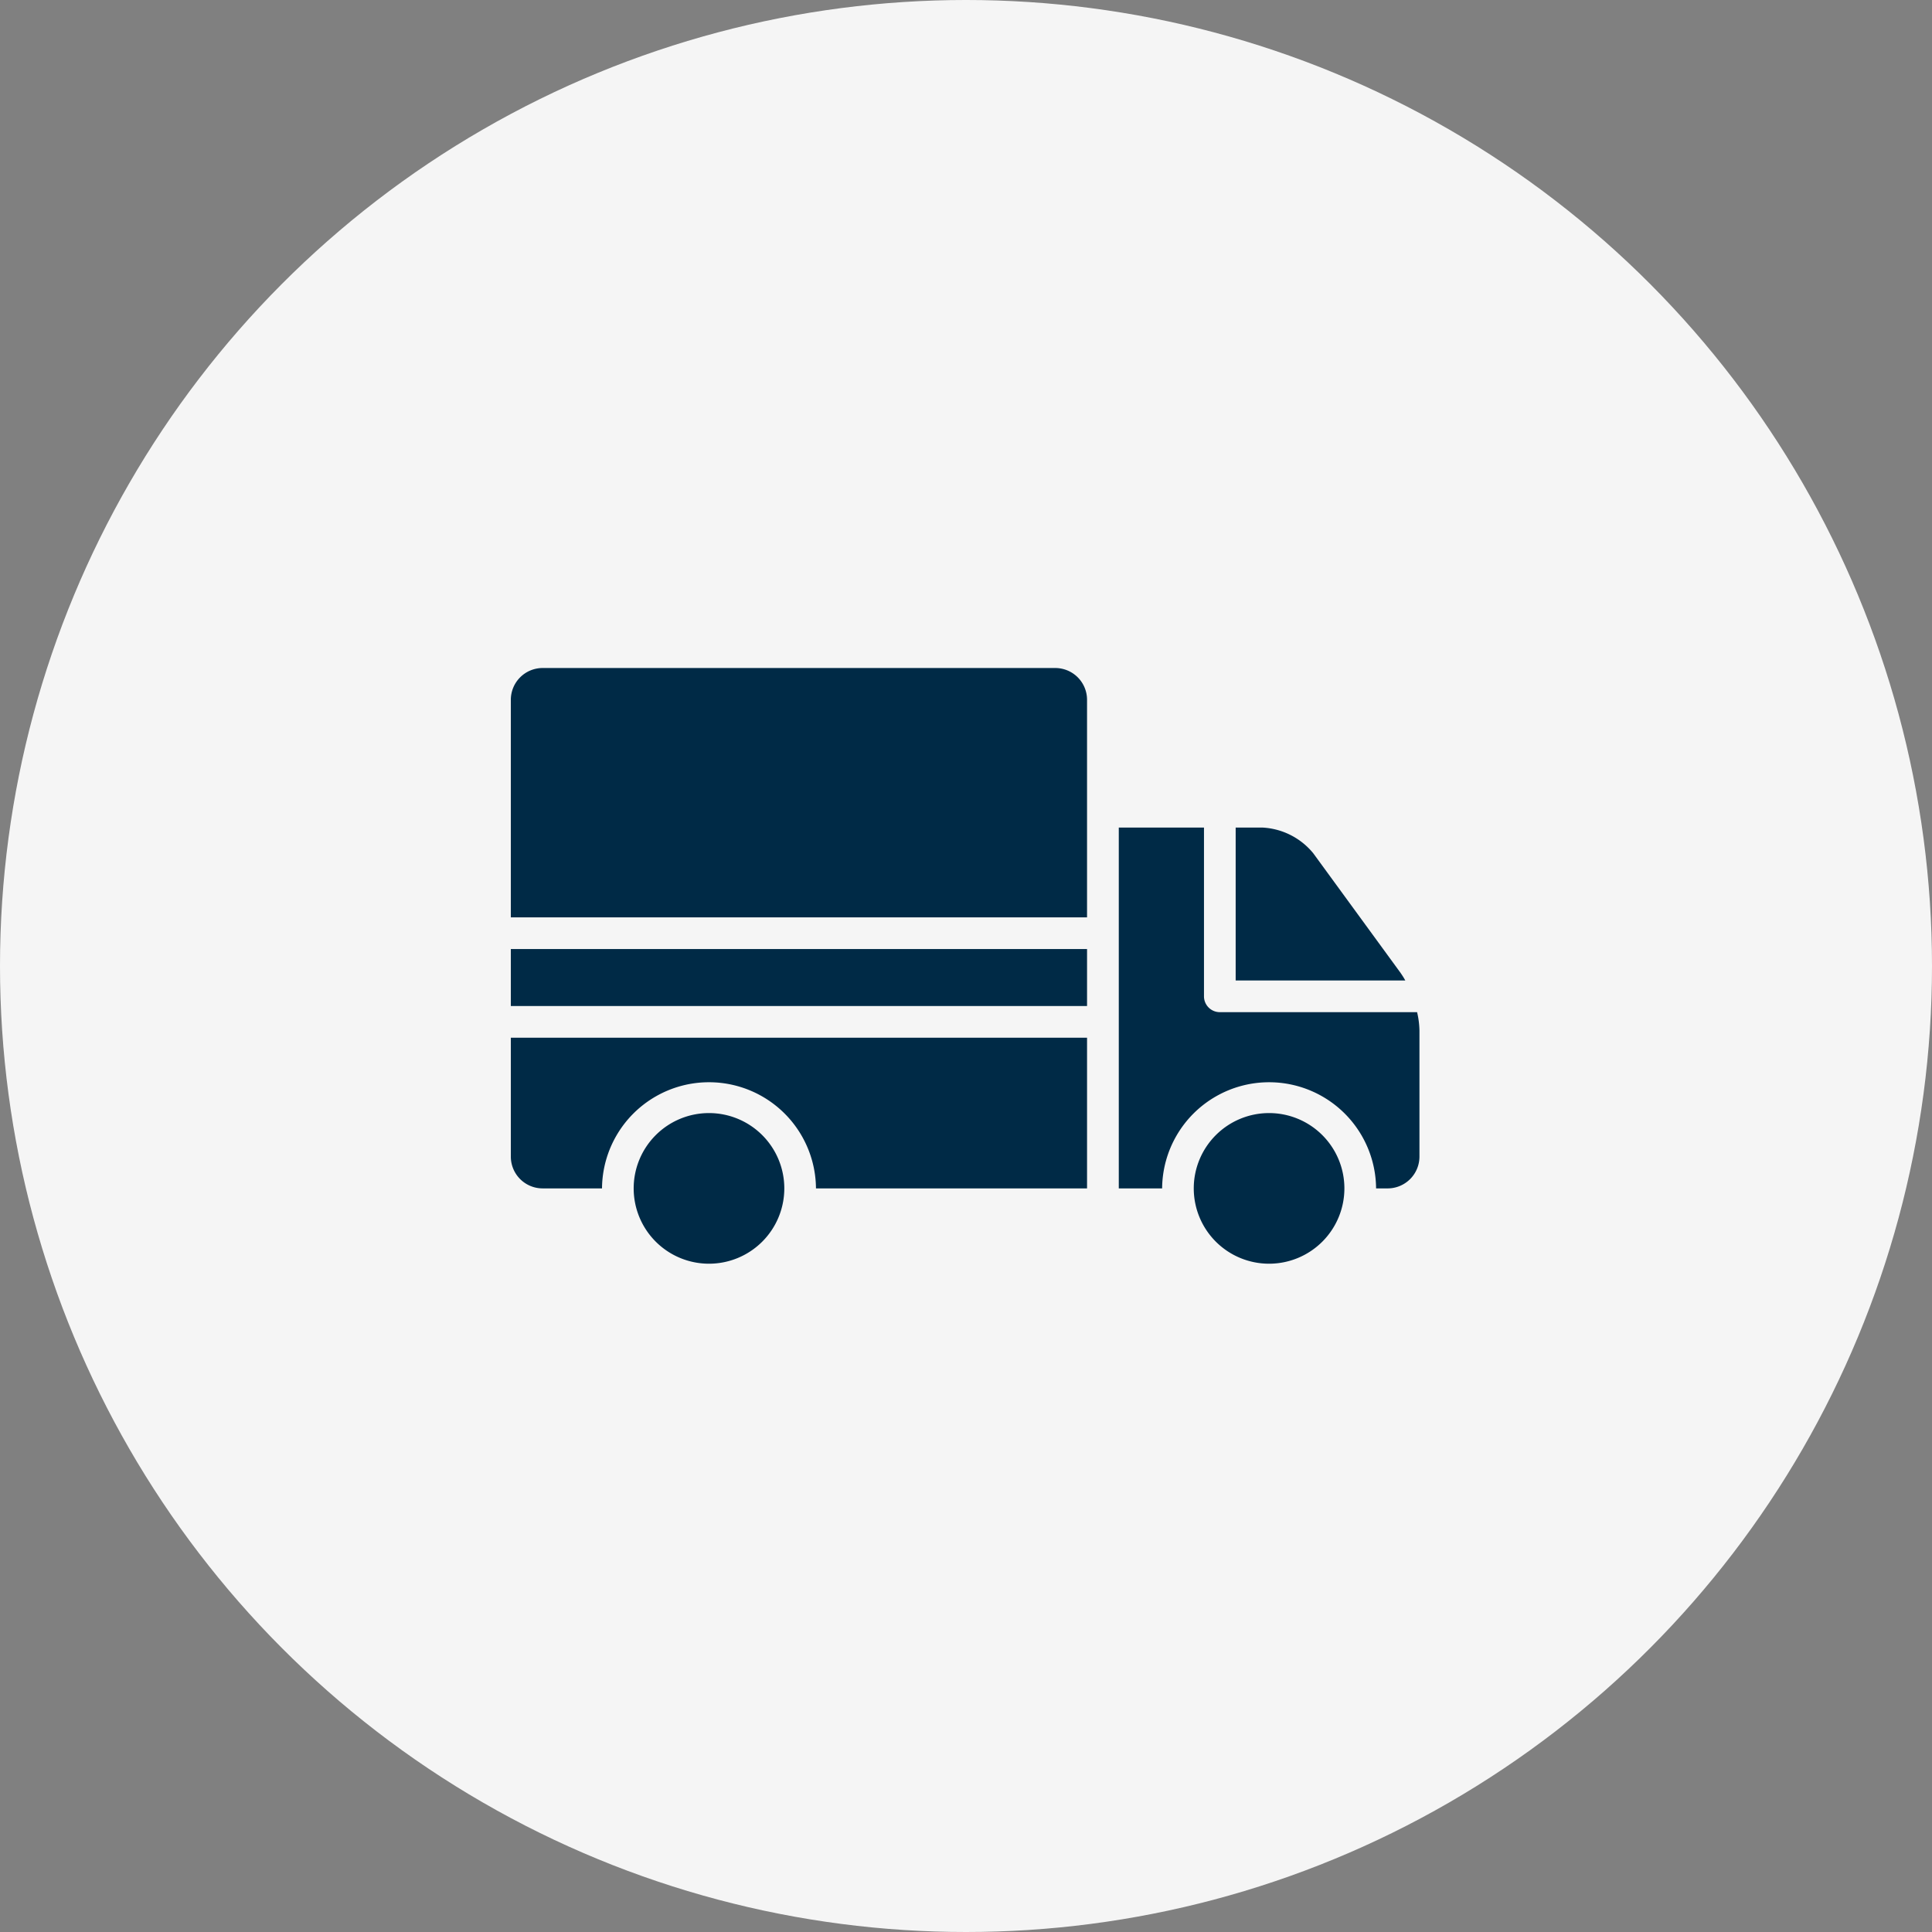
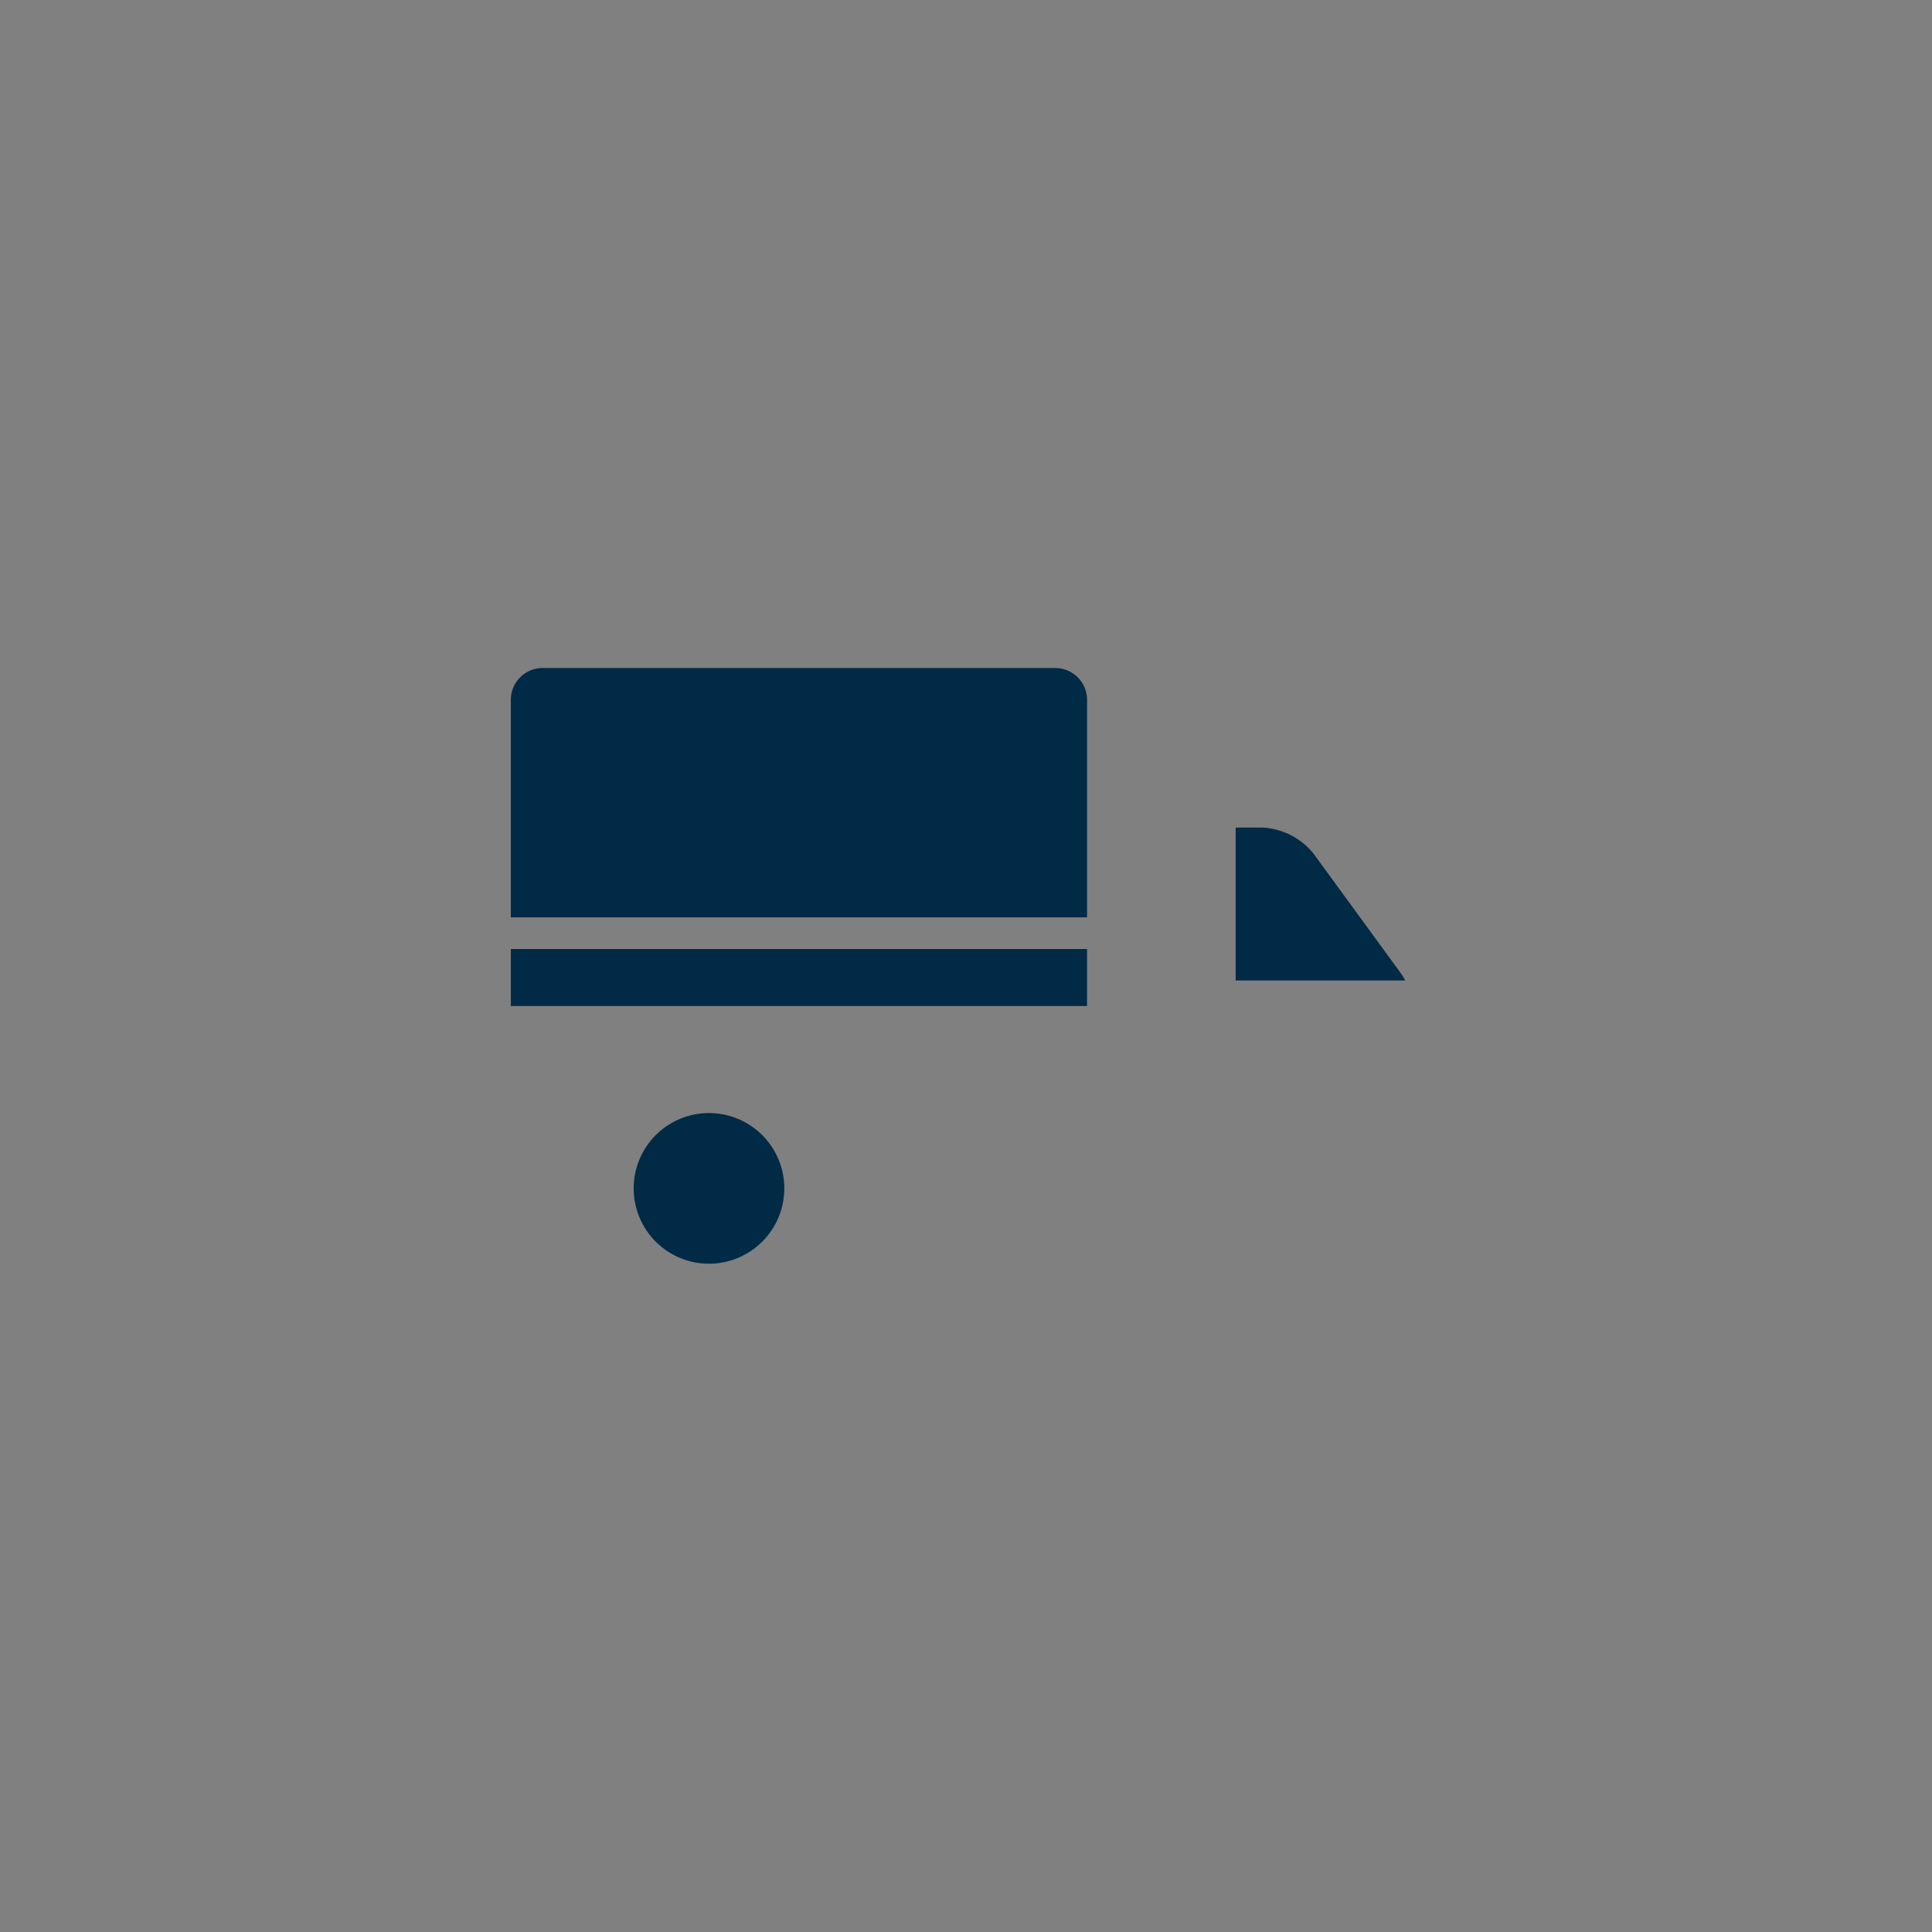
<svg xmlns="http://www.w3.org/2000/svg" width="295" height="295" viewBox="0 0 295 295">
  <rect x="0" y="0" width="295" height="295" fill="#808080" stroke="none" />
  <defs>
    <style>      .cls-1 {        fill: #f5f5f5;      }      .cls-2 {        fill: #002a46;      }    </style>
  </defs>
  <g id="Grupo_212" data-name="Grupo 212" transform="translate(-260 -4004)">
-     <circle id="Elipse_12" data-name="Elipse 12" class="cls-1" cx="147.5" cy="147.5" r="147.5" transform="translate(260 4004)" />
    <g id="noun-truck-4838588" transform="translate(263.922 4006.879)">
-       <path id="Caminho_120" data-name="Caminho 120" class="cls-2" d="M511.876,380.937a11.5,11.5,0,1,1-11.5-11.5,11.5,11.5,0,0,1,11.5,11.5" transform="translate(-310.521 -202.359)" />
      <path id="Caminho_121" data-name="Caminho 121" class="cls-2" d="M171.706,380.937a11.5,11.5,0,1,1-11.5-11.5,11.5,11.5,0,0,1,11.5,11.5" transform="translate(-55.871 -202.359)" />
      <path id="Caminho_122" data-name="Caminho 122" class="cls-2" d="M539.517,218.258l-13.366-18.311a10.739,10.739,0,0,0-7.691-3.912h-4.149v23.344h25.9a11.524,11.524,0,0,0-.7-1.121Z" transform="translate(-329.557 -72.549)" />
-       <path id="Caminho_123" data-name="Caminho 123" class="cls-2" d="M488.866,224.219H458.748a2.418,2.418,0,0,1-2.42-2.42V196.035H443.319v55.093h6.617a16.336,16.336,0,0,1,32.671,0h1.777a4.858,4.858,0,0,0,4.844-4.84V227.01a13.292,13.292,0,0,0-.36-2.79Z" transform="translate(-276.412 -72.549)" />
      <path id="Caminho_124" data-name="Caminho 124" class="cls-2" d="M157.222,99.121H78.92a4.857,4.857,0,0,0-4.84,4.84v33.231h87.982V103.961A4.854,4.854,0,0,0,157.222,99.121Z" transform="translate(-0.002)" />
-       <path id="Caminho_125" data-name="Caminho 125" class="cls-2" d="M74.078,341.828a4.854,4.854,0,0,0,4.84,4.84H88a16.336,16.336,0,0,1,32.671,0H162.06V323.662H74.078Z" transform="translate(0 -168.09)" />
      <path id="Caminho_126" data-name="Caminho 126" class="cls-2" d="M74.078,269.8H162.06v8.7H74.078Z" transform="translate(0 -127.769)" />
    </g>
  </g>
</svg>